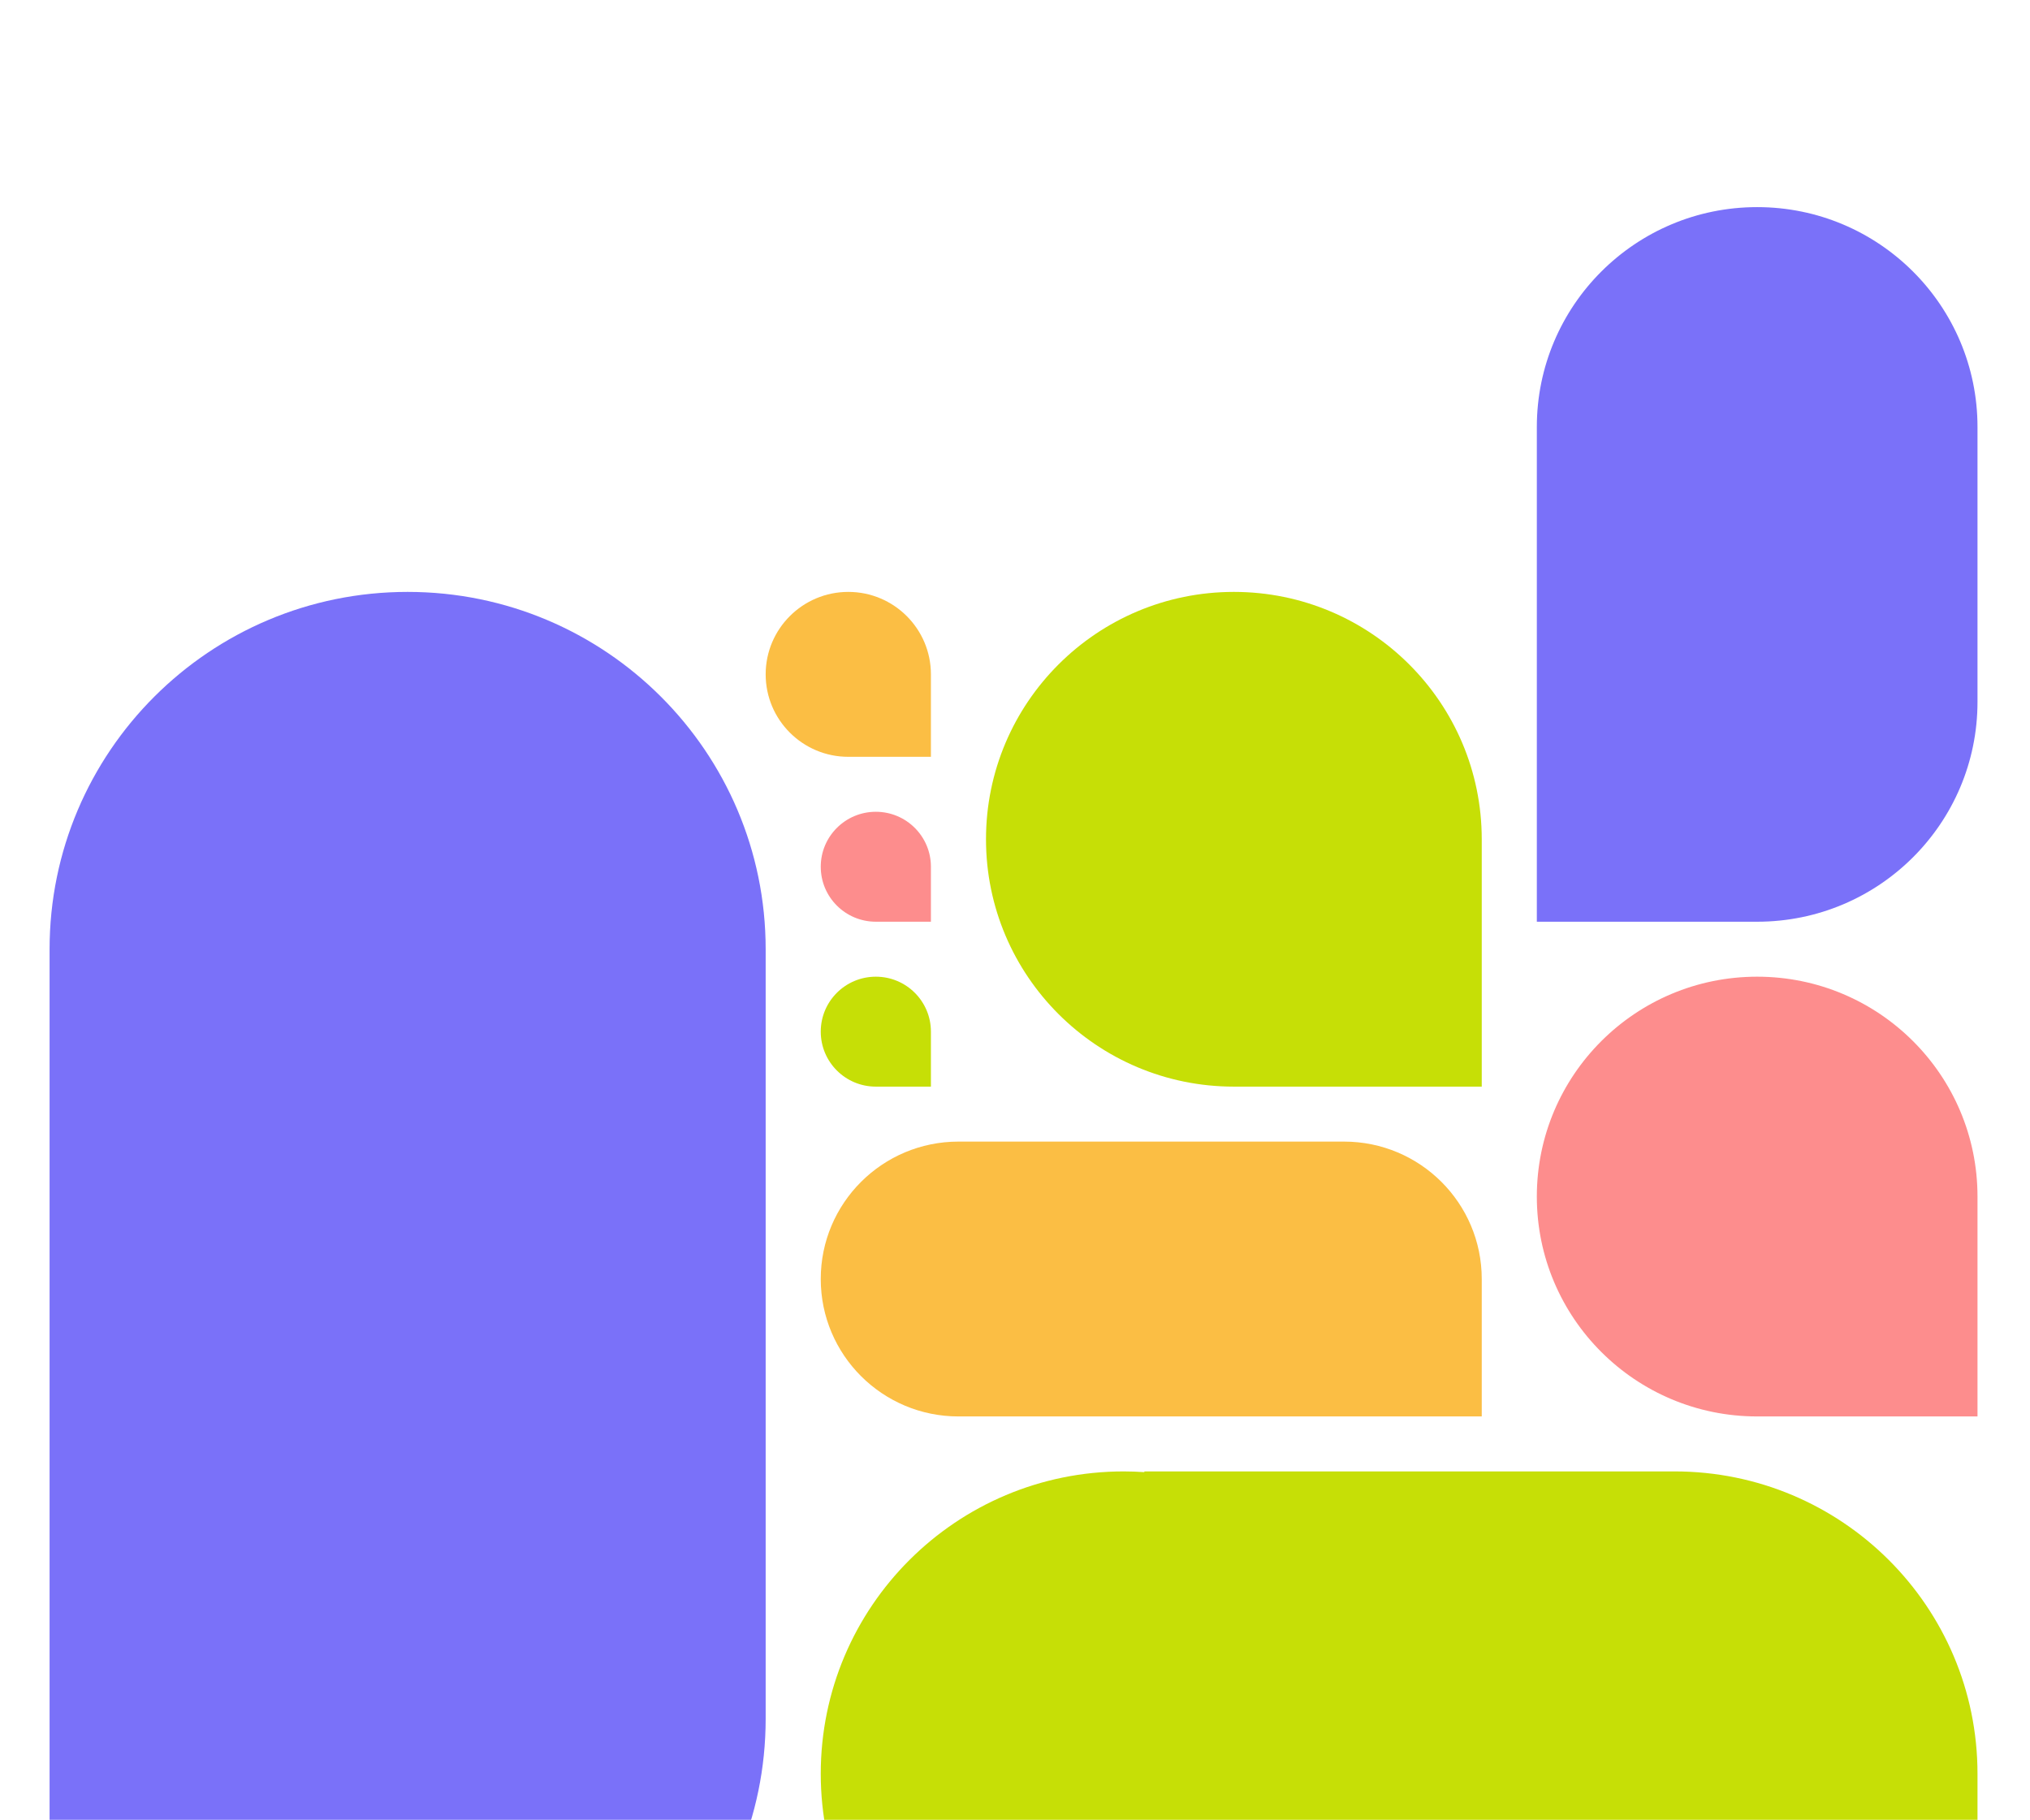
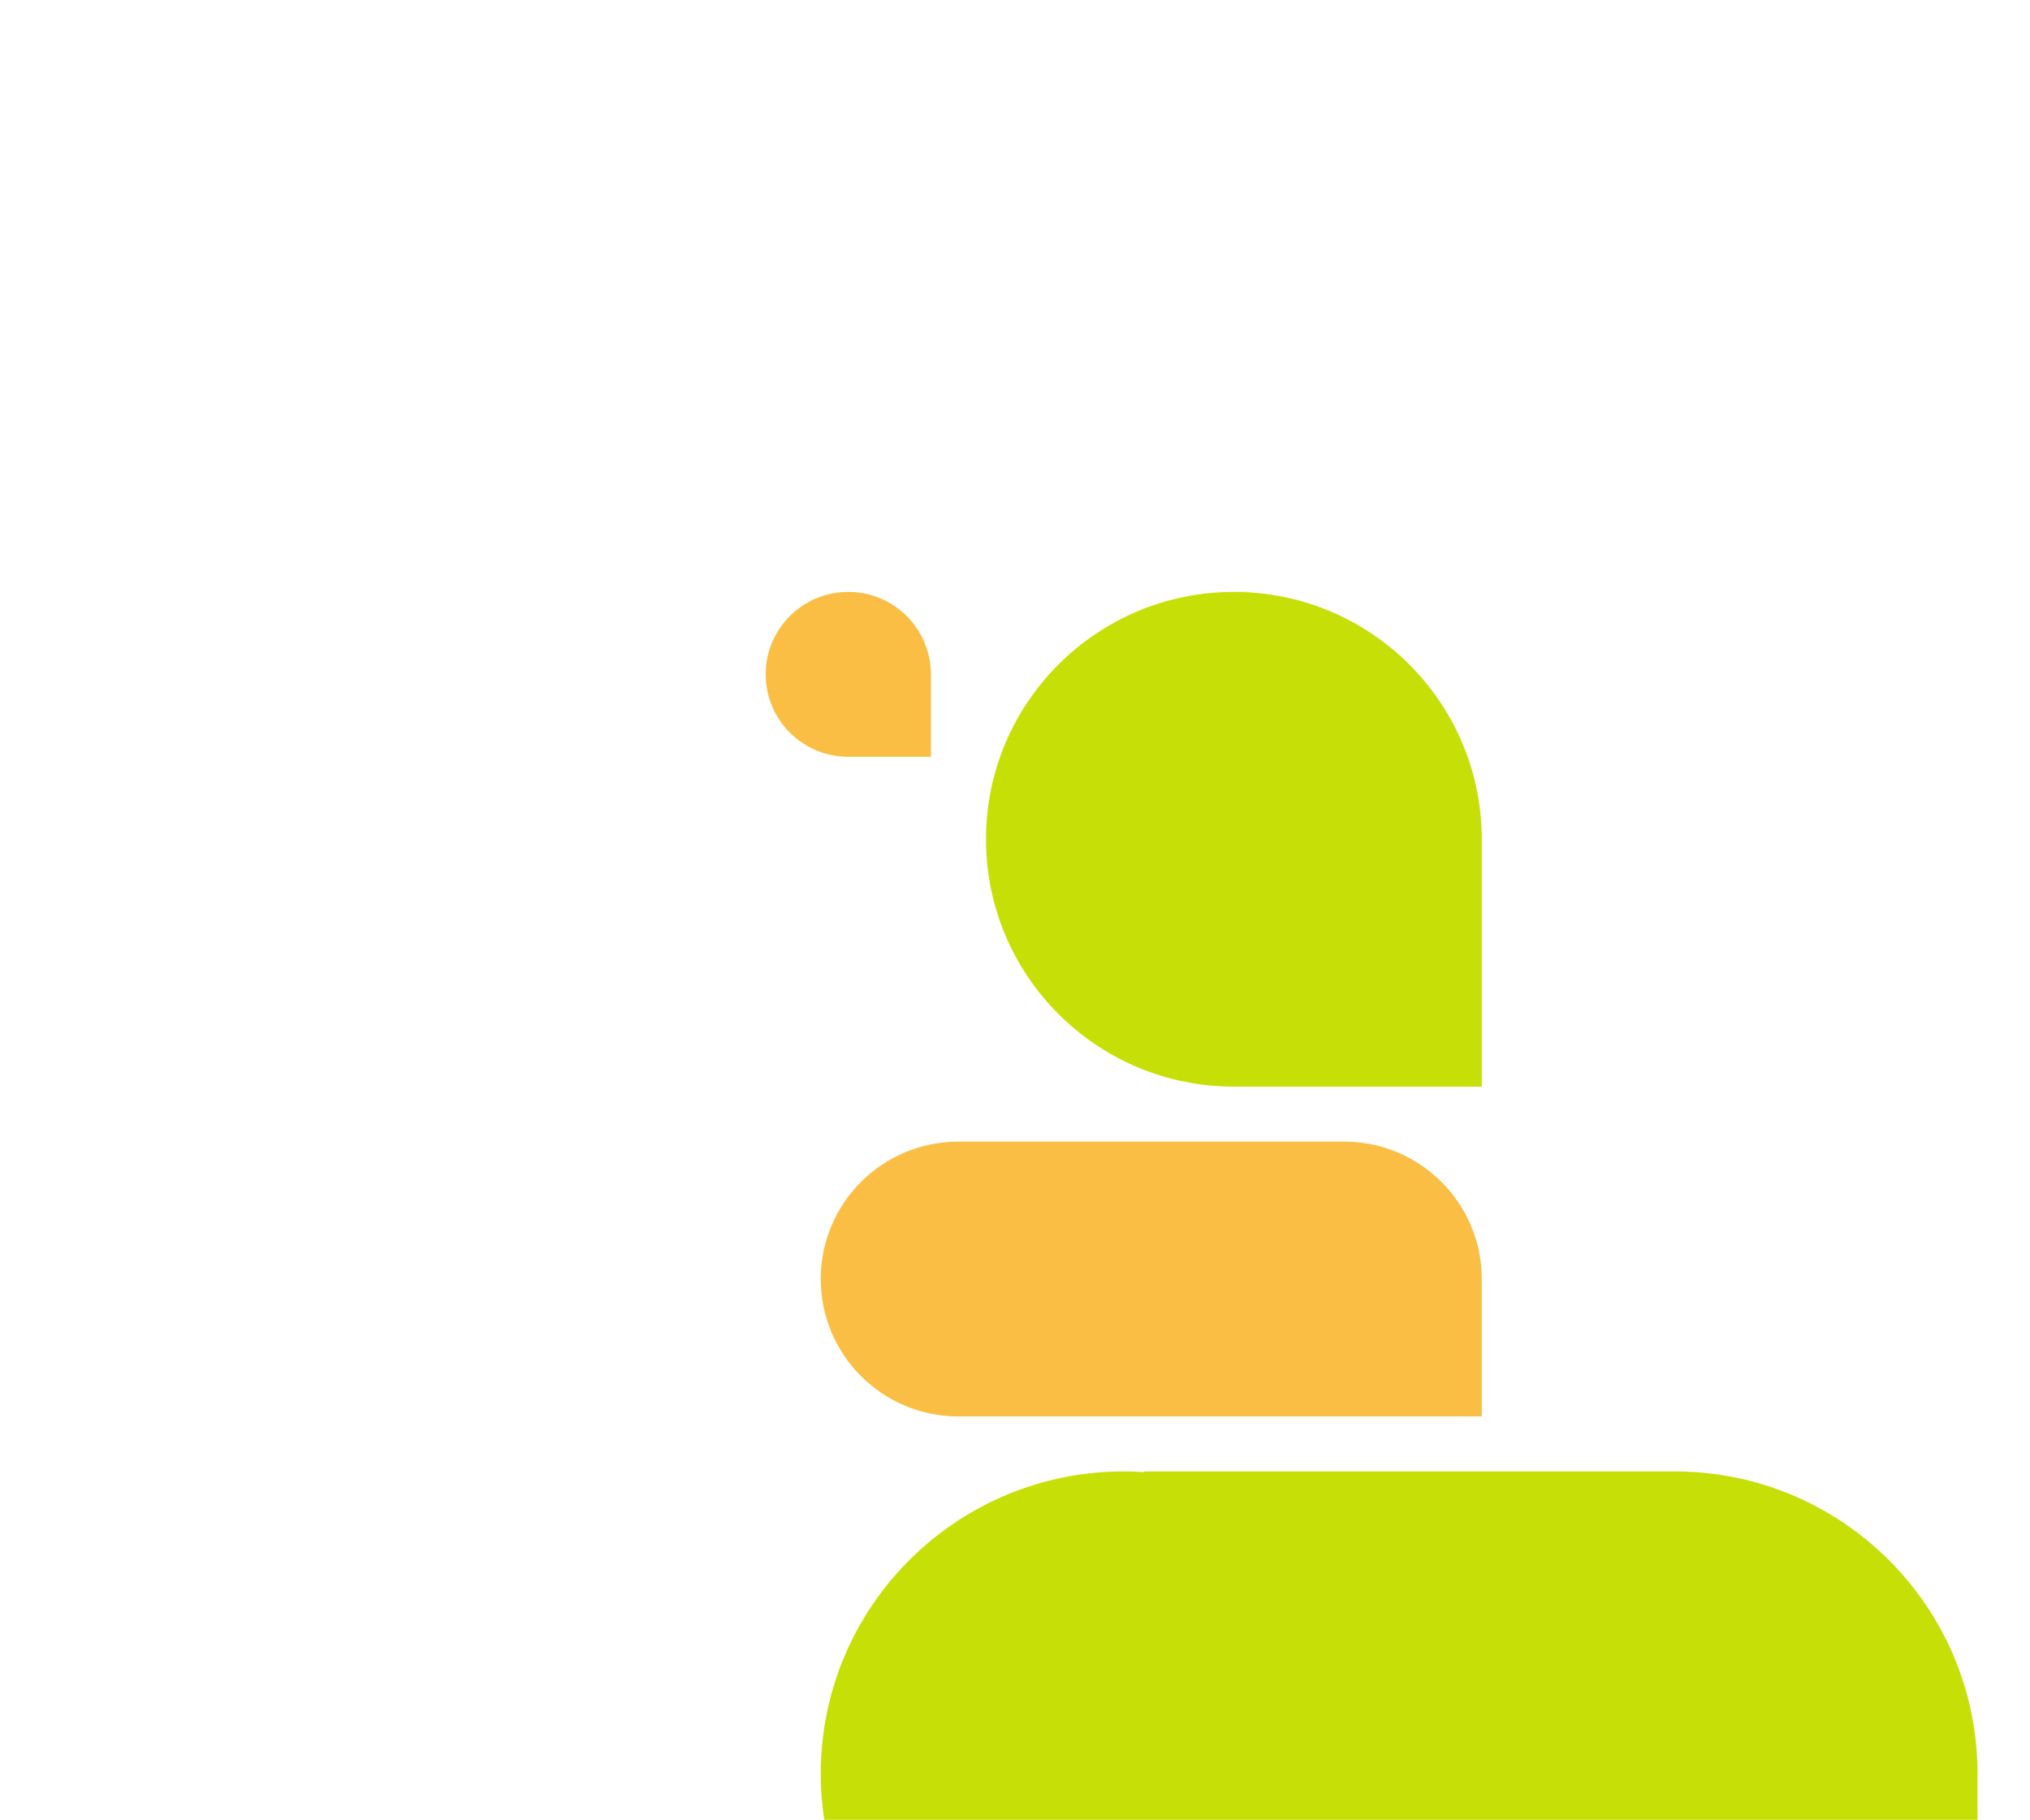
<svg xmlns="http://www.w3.org/2000/svg" width="696" height="624" viewBox="0 0 696 624" fill="none">
  <mask id="mask0_75_74" style="mask-type:alpha" maskUnits="userSpaceOnUse" x="0" y="0" width="696" height="624">
    <rect width="696" height="624" fill="#D9D9D9" />
  </mask>
  <g mask="url(#mask0_75_74)">
-     <path fill-rule="evenodd" clip-rule="evenodd" d="M526.914 410.18C526.914 451.813 560.732 485.554 602.457 485.554H678V410.18C678 368.548 644.183 334.807 602.457 334.807C560.732 334.807 526.914 368.548 526.914 410.18Z" fill="#FD8D8D" />
-     <path fill-rule="evenodd" clip-rule="evenodd" d="M526.914 146.374C526.914 104.742 560.732 71 602.457 71C644.183 71 678 104.742 678 146.374V240.591C678 282.223 644.183 315.965 602.457 315.965H526.914V146.374Z" fill="#7A71F9" />
    <path fill-rule="evenodd" clip-rule="evenodd" d="M460.814 485.555H508.028V438.446C508.028 412.431 486.888 391.338 460.814 391.338H328.614C302.54 391.338 281.4 412.431 281.4 438.446C281.4 464.462 302.54 485.555 328.614 485.555H460.814Z" fill="#FBBE44" />
    <path fill-rule="evenodd" clip-rule="evenodd" d="M338.057 287.7C338.057 334.526 376.112 372.495 423.043 372.495H508.028V287.7C508.028 240.874 469.974 202.904 423.043 202.904C376.112 202.904 338.057 240.874 338.057 287.7Z" fill="#C6DF06" />
-     <path fill-rule="evenodd" clip-rule="evenodd" d="M281.4 297.12C281.4 307.531 289.852 315.963 300.286 315.963H319.172V297.12C319.172 286.709 310.721 278.277 300.286 278.277C289.852 278.277 281.4 286.709 281.4 297.12Z" fill="#FD8D8D" />
    <path fill-rule="evenodd" clip-rule="evenodd" d="M262.515 231.169C262.515 246.774 275.204 259.435 290.843 259.435H319.172V231.169C319.172 215.565 306.483 202.904 290.843 202.904C275.204 202.904 262.515 215.565 262.515 231.169Z" fill="#FBBE44" />
-     <path fill-rule="evenodd" clip-rule="evenodd" d="M281.4 353.65C281.4 364.061 289.852 372.494 300.286 372.494H319.172V353.65C319.172 343.239 310.721 334.807 300.286 334.807C289.852 334.807 281.4 343.239 281.4 353.65Z" fill="#C6DF06" />
    <path fill-rule="evenodd" clip-rule="evenodd" d="M574.129 504.399H392.354V504.646C390.017 504.493 387.656 504.399 385.272 504.399C327.906 504.399 281.4 550.801 281.4 608.038C281.4 665.275 327.906 711.677 385.272 711.677H678V608.038C678 550.801 631.494 504.399 574.129 504.399Z" fill="#C6DF06" />
-     <path fill-rule="evenodd" clip-rule="evenodd" d="M262.514 589.194C262.514 588.806 262.514 547.621 262.514 325.386C262.514 257.739 207.557 202.904 139.757 202.904C71.957 202.904 17 257.739 17 325.386V589.194V711.677H139.757C207.557 711.677 262.514 656.842 262.514 589.194Z" fill="#7A71F9" />
  </g>
</svg>